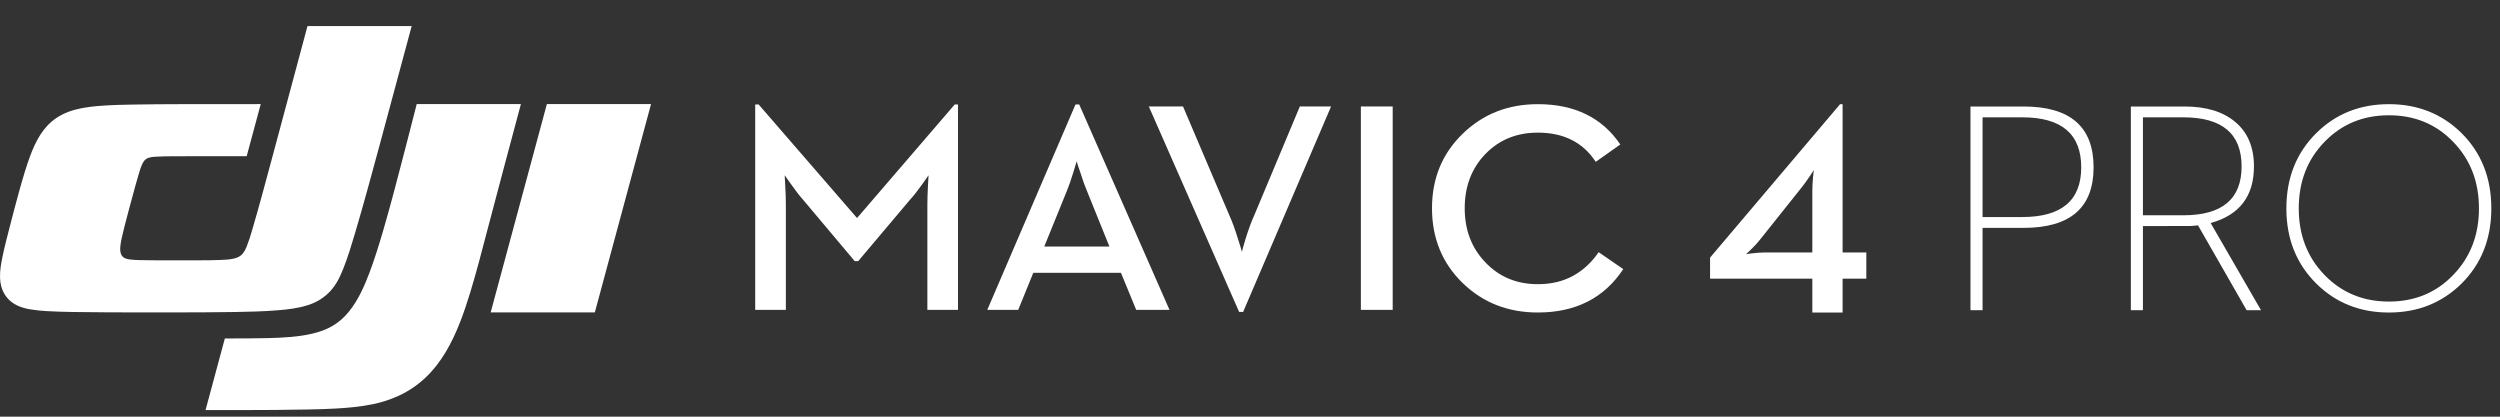
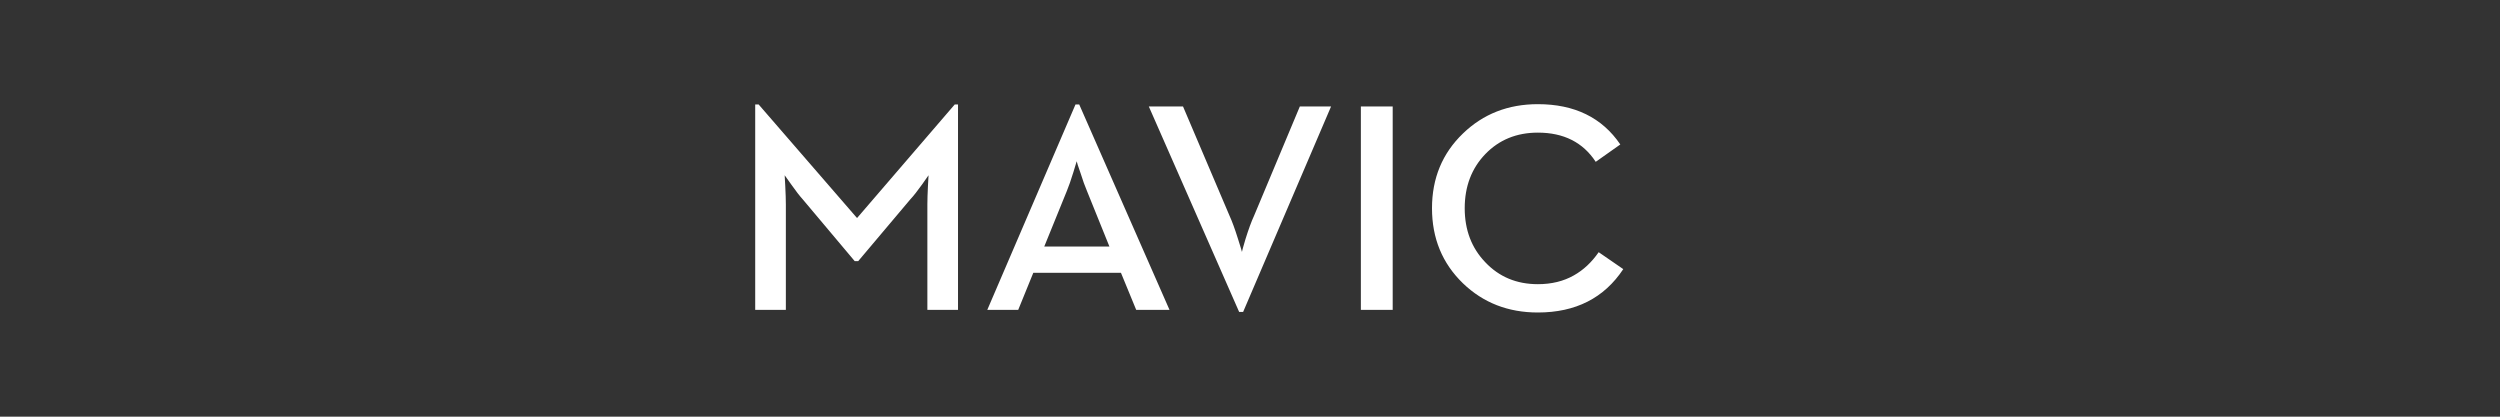
<svg xmlns="http://www.w3.org/2000/svg" xmlns:xlink="http://www.w3.org/1999/xlink" width="288px" height="48px" viewBox="0 0 288 48">
  <rect x="0" y="0" width="288" height="48" fill="#333333" stroke="none" />
  <title>mavic/dji-mavic-4-pro/with-dji-logo_48</title>
  <defs>
    <path d="M90.16,0 C94.389,0 97.555,1.547 99.659,4.642 L96.827,6.643 C95.361,4.4 93.138,3.279 90.16,3.279 C87.715,3.279 85.697,4.104 84.107,5.751 C82.525,7.4 81.735,9.48 81.735,11.99 C81.735,14.491 82.525,16.567 84.107,18.214 C85.697,19.895 87.715,20.737 90.16,20.737 C91.74,20.737 93.121,20.399 94.304,19.727 C95.406,19.11 96.361,18.218 97.168,17.052 L100,19.003 C97.794,22.334 94.514,24 90.16,24 C86.738,24 83.861,22.879 81.53,20.636 C79.155,18.337 77.966,15.456 77.966,11.99 C77.966,8.538 79.155,5.667 81.53,3.38 C83.861,1.127 86.738,0 90.16,0 Z M49.285,0.268 L54.64,12.85 C54.935,13.488 55.258,14.374 55.612,15.506 C55.919,16.47 56.072,16.975 56.072,17.02 C56.072,16.952 56.209,16.46 56.481,15.54 C56.834,14.408 57.163,13.511 57.47,12.85 L62.74,0.268 L66.338,0.268 L56.209,23.932 L55.748,23.932 L45.345,0.268 L49.285,0.268 Z M0.393,0.032 L11.732,13.118 L22.988,0.032 L23.363,0.032 L23.363,23.697 L19.833,23.697 L19.833,11.537 C19.833,11.01 19.856,10.298 19.9,9.401 L19.969,8.19 L19.236,9.233 C18.701,9.985 18.241,10.568 17.855,10.982 L11.869,18.079 L11.46,18.079 L5.491,10.982 C5.116,10.568 4.673,9.994 4.161,9.265 L3.394,8.19 L3.461,9.401 C3.507,10.298 3.53,11.01 3.53,11.537 L3.53,23.697 L1.42108547e-14,23.697 L1.42108547e-14,0.032 L0.393,0.032 Z M37.325,0.032 L47.727,23.697 L43.89,23.697 L42.133,19.425 L32.037,19.425 L30.298,23.697 L26.735,23.697 L36.898,0.032 L37.325,0.032 Z M73.438,0.268 L73.438,23.697 L69.772,23.697 L69.772,0.268 L73.438,0.268 Z M37.035,6.576 L36.659,7.819 C36.375,8.741 36.119,9.475 35.891,10.023 L33.3,16.398 L40.804,16.398 L38.228,10.023 C37.99,9.475 37.734,8.761 37.46,7.887 C37.199,7.148 37.057,6.709 37.035,6.576 Z" id="path-1" />
-     <path d="M48.204,1.77635684e-15 C51.517,1.77635684e-15 54.301,1.106 56.554,3.317 C58.852,5.598 60,8.494 60,12.008 C60,15.513 58.852,18.405 56.554,20.685 C54.301,22.896 51.517,24.003 48.204,24.003 C44.88,24.003 42.095,22.896 39.853,20.685 C37.545,18.405 36.39,15.513 36.39,12.008 C36.39,8.494 37.545,5.598 39.853,3.317 C42.095,1.106 44.88,1.77635684e-15 48.204,1.77635684e-15 Z M6.113,0.269 C11.492,0.269 14.181,2.605 14.181,7.275 C14.181,11.925 11.492,14.251 6.113,14.251 L1.391,14.251 L1.391,23.733 L0,23.733 L0,0.269 Z M24.654,0.269 C27.128,0.269 29.066,0.853 30.468,2.022 C31.927,3.222 32.655,4.939 32.655,7.176 C32.655,10.6 30.993,12.773 27.668,13.694 L33.467,23.733 L31.811,23.733 L26.211,13.962 L25.448,14.031 L19.865,14.047 L19.865,23.733 L18.474,23.733 L18.474,0.269 Z M48.204,1.28 C45.232,1.28 42.758,2.302 40.782,4.345 C38.804,6.378 37.816,8.933 37.816,12.008 C37.816,15.074 38.804,17.631 40.782,19.674 C42.758,21.718 45.232,22.74 48.204,22.74 C51.175,22.74 53.644,21.718 55.61,19.674 C57.587,17.631 58.576,15.074 58.576,12.008 C58.576,8.933 57.587,6.378 55.61,4.345 C53.644,2.302 51.175,1.28 48.204,1.28 Z M5.964,1.516 L1.391,1.516 L1.391,13.003 L5.964,13.003 C10.492,13.003 12.757,11.095 12.757,7.275 C12.757,3.435 10.492,1.516 5.964,1.516 Z M24.521,1.516 L19.865,1.516 L19.865,12.801 L24.521,12.801 C28.994,12.801 31.231,10.927 31.231,7.176 C31.231,3.403 28.994,1.516 24.521,1.516 Z" id="path-3" />
-     <path d="M15.267,0 L15.267,17.085 L18,17.085 L18,20.104 L15.267,20.104 L15.267,24 L11.781,24 L11.781,20.104 L0,20.104 L0,17.675 L14.979,0 L15.267,0 Z M11.941,7.589 C11.941,7.611 11.802,7.83 11.524,8.248 C11.169,8.776 10.827,9.248 10.494,9.663 L5.785,15.568 C5.517,15.916 5.164,16.303 4.725,16.731 C4.338,17.102 4.146,17.283 4.146,17.271 L4.821,17.188 C5.368,17.119 5.866,17.085 6.316,17.085 L11.78,17.085 L11.78,10.018 C11.78,9.58 11.807,9.045 11.86,8.417 C11.882,8.213 11.904,8.018 11.924,7.825 Z" id="path-5" />
  </defs>
  <g id="mavic/dji-mavic-4-pro/with-dji-logo_48" stroke="none" stroke-width="1" fill="none" fill-rule="evenodd">
    <g id="🚫" transform="translate(87, 12)">
      <mask id="mask-2" fill="white">
        <use xlink:href="#path-1" />
      </mask>
      <use id="Color-颜色" fill="#FFFFFF" xlink:href="#path-1" />
    </g>
    <g id="🚫" transform="translate(0, 3)" fill="#FFFFFF">
-       <path d="M60.008,8.989 C58.713,13.809 57.429,18.632 56.157,23.458 C55.525,25.871 54.904,28.286 54.176,30.674 C53.469,32.994 52.6,35.474 51.333,37.575 C50.013,39.775 48.303,41.491 45.933,42.59 C44.996,43.02 44.014,43.342 43.005,43.551 C41.562,43.857 40.113,43.983 38.645,44.066 C36.959,44.159 34.395,44.203 31.768,44.223 L30.555,44.231 C29.544,44.237 28.543,44.239 27.598,44.24 L24.516,44.24 C24.218,44.24 23.938,44.24 23.678,44.24 L25.903,35.989 C27.588,35.989 29.272,35.995 30.957,35.948 C32.583,35.903 34.372,35.816 35.973,35.437 C37.726,35.023 39.05,34.311 40.208,32.885 C41.264,31.585 41.973,29.965 42.555,28.435 C43.616,25.643 44.704,21.644 45.471,18.769 C46.337,15.514 47.17,12.251 48.006,8.989 L60.008,8.989 Z M47.426,4.4408921e-16 C46.169,4.685 44.907,9.368 43.641,14.05 C42.755,17.312 41.875,20.574 40.913,23.815 C40.494,25.227 40.075,26.635 39.525,28.006 C39.083,29.106 38.588,30.088 37.675,30.907 C37.015,31.495 36.232,31.929 35.383,32.177 C34.281,32.521 33.154,32.65 32.003,32.744 C30.347,32.88 28.691,32.915 27.032,32.944 C25.041,32.976 22.203,32.989 19.401,32.992 L17.321,32.992 C15.503,32.991 13.799,32.987 12.473,32.981 C11.101,32.974 9.73,32.966 8.359,32.941 C7.365,32.923 6.373,32.899 5.379,32.841 C4.718,32.807 4.058,32.735 3.405,32.623 C2.962,32.549 2.53,32.423 2.116,32.249 C0.743,31.649 0.043,30.449 0.003,28.989 C-0.021,28.154 0.124,27.358 0.292,26.549 C0.529,25.404 0.825,24.275 1.118,23.149 C1.676,20.977 2.699,16.997 3.499,14.896 C4.124,13.252 4.95,11.616 6.52,10.575 C7.397,9.993 8.32,9.683 9.335,9.479 C10.087,9.336 10.847,9.239 11.61,9.19 C12.891,9.09 14.171,9.065 15.453,9.043 C17.275,9.011 19.098,9.004 20.92,8.998 C23.95,8.99 27.007,8.992 30.036,8.992 C29.497,10.993 28.958,12.993 28.418,14.993 C25.718,14.993 22.989,14.986 20.288,15.001 C19.5,15.006 18.711,15.001 17.923,15.052 C17.644,15.058 17.367,15.102 17.1,15.183 C16.744,15.306 16.568,15.53 16.412,15.851 C16.183,16.32 16.052,16.816 15.906,17.312 C15.683,18.069 15.477,18.83 15.271,19.592 C14.953,20.765 14.635,21.939 14.334,23.117 C14.222,23.553 14.113,23.989 14.019,24.43 C13.949,24.736 13.897,25.047 13.864,25.36 C13.832,25.704 13.822,26.118 14.03,26.437 C14.238,26.756 14.6,26.837 14.93,26.885 C15.307,26.933 15.686,26.96 16.066,26.964 C16.688,26.983 17.31,26.985 17.932,26.988 C19.633,26.997 21.334,26.997 23.033,26.988 C23.817,26.988 24.601,26.978 25.384,26.947 C25.924,26.925 26.457,26.907 26.985,26.778 C27.385,26.678 27.705,26.527 27.978,26.197 C28.153,25.974 28.293,25.726 28.394,25.462 C28.652,24.808 28.875,24.14 29.06,23.462 C29.826,20.871 30.517,18.261 31.223,15.653 C32.634,10.437 34.034,5.219 35.424,4.4408921e-16 L47.426,4.4408921e-16 Z M75,8.989 L68.525,32.99 L56.525,32.99 L63,8.989 L75,8.989 Z" id="Color-颜色" />
-     </g>
+       </g>
    <g id="*atom_single/en/pro/light/24" transform="translate(227, 12)">
      <mask id="mask-4" fill="white">
        <use xlink:href="#path-3" />
      </mask>
      <use id="Color-颜色" fill="#FFFFFF" xlink:href="#path-3" />
    </g>
    <g id="*atom_single/symbol/2/24" transform="translate(197, 12)">
      <mask id="mask-6" fill="white">
        <use xlink:href="#path-5" />
      </mask>
      <use id="Color-颜色" fill="#FFFFFF" xlink:href="#path-5" />
    </g>
  </g>
</svg>